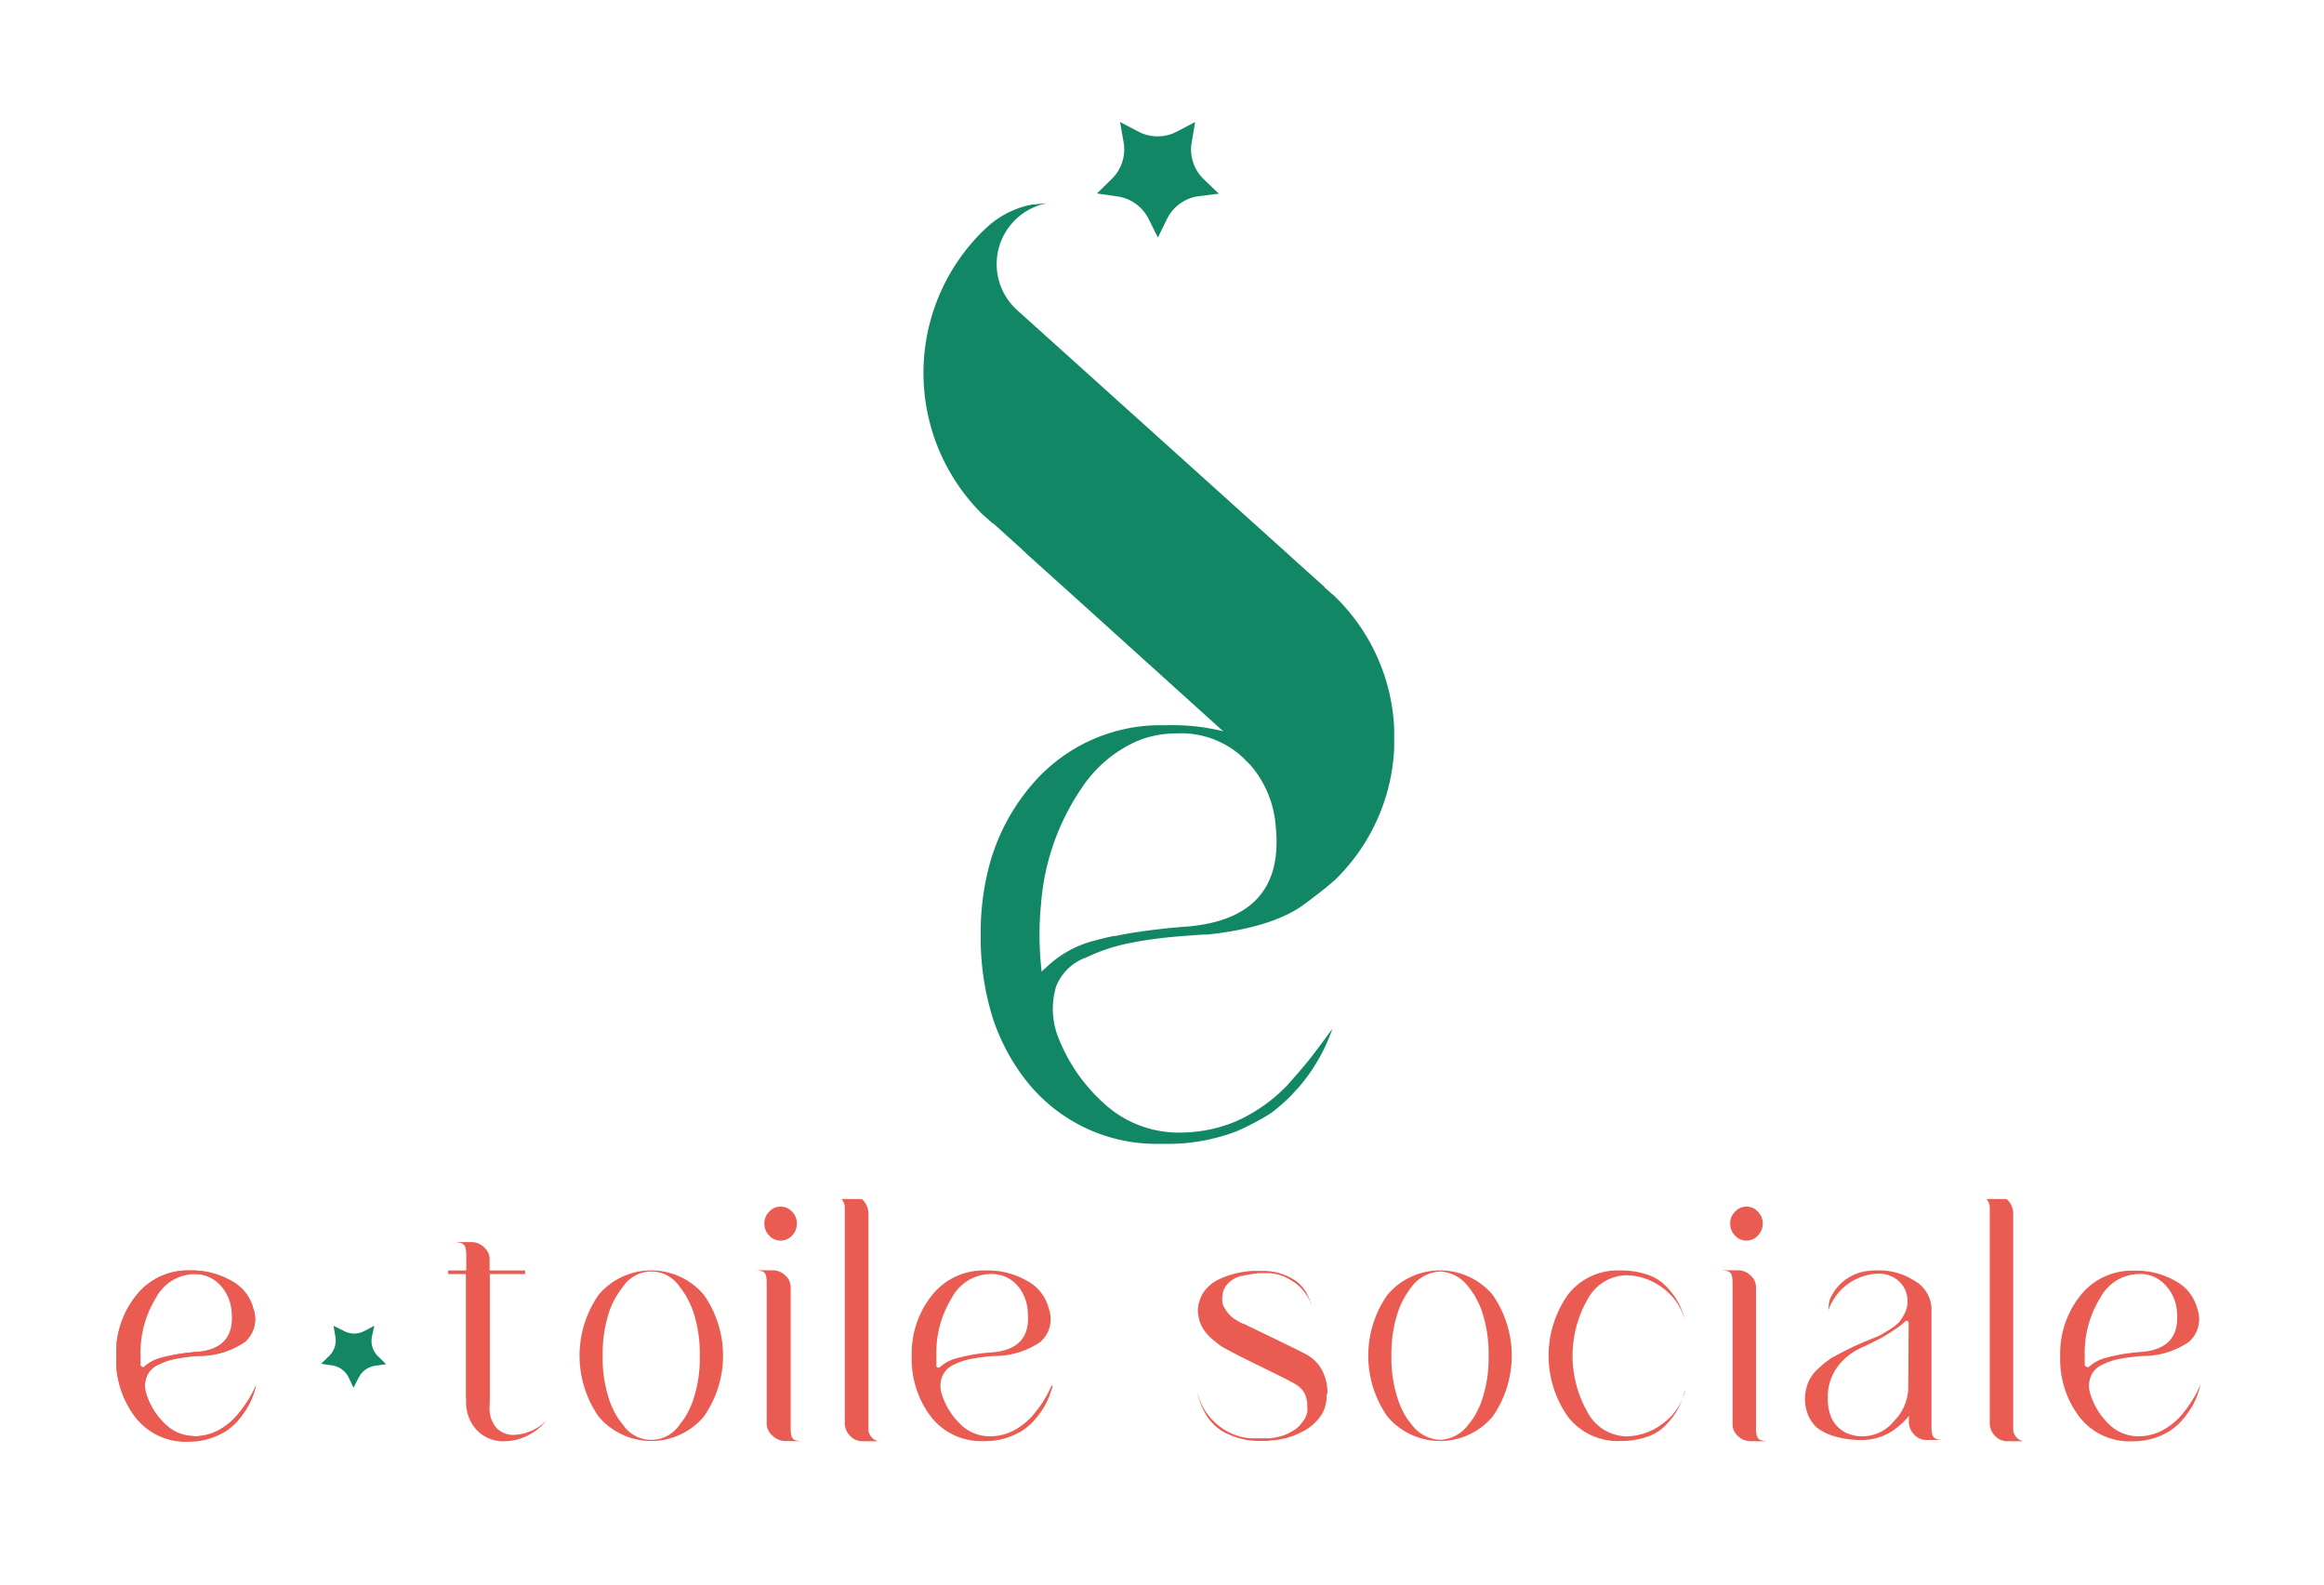
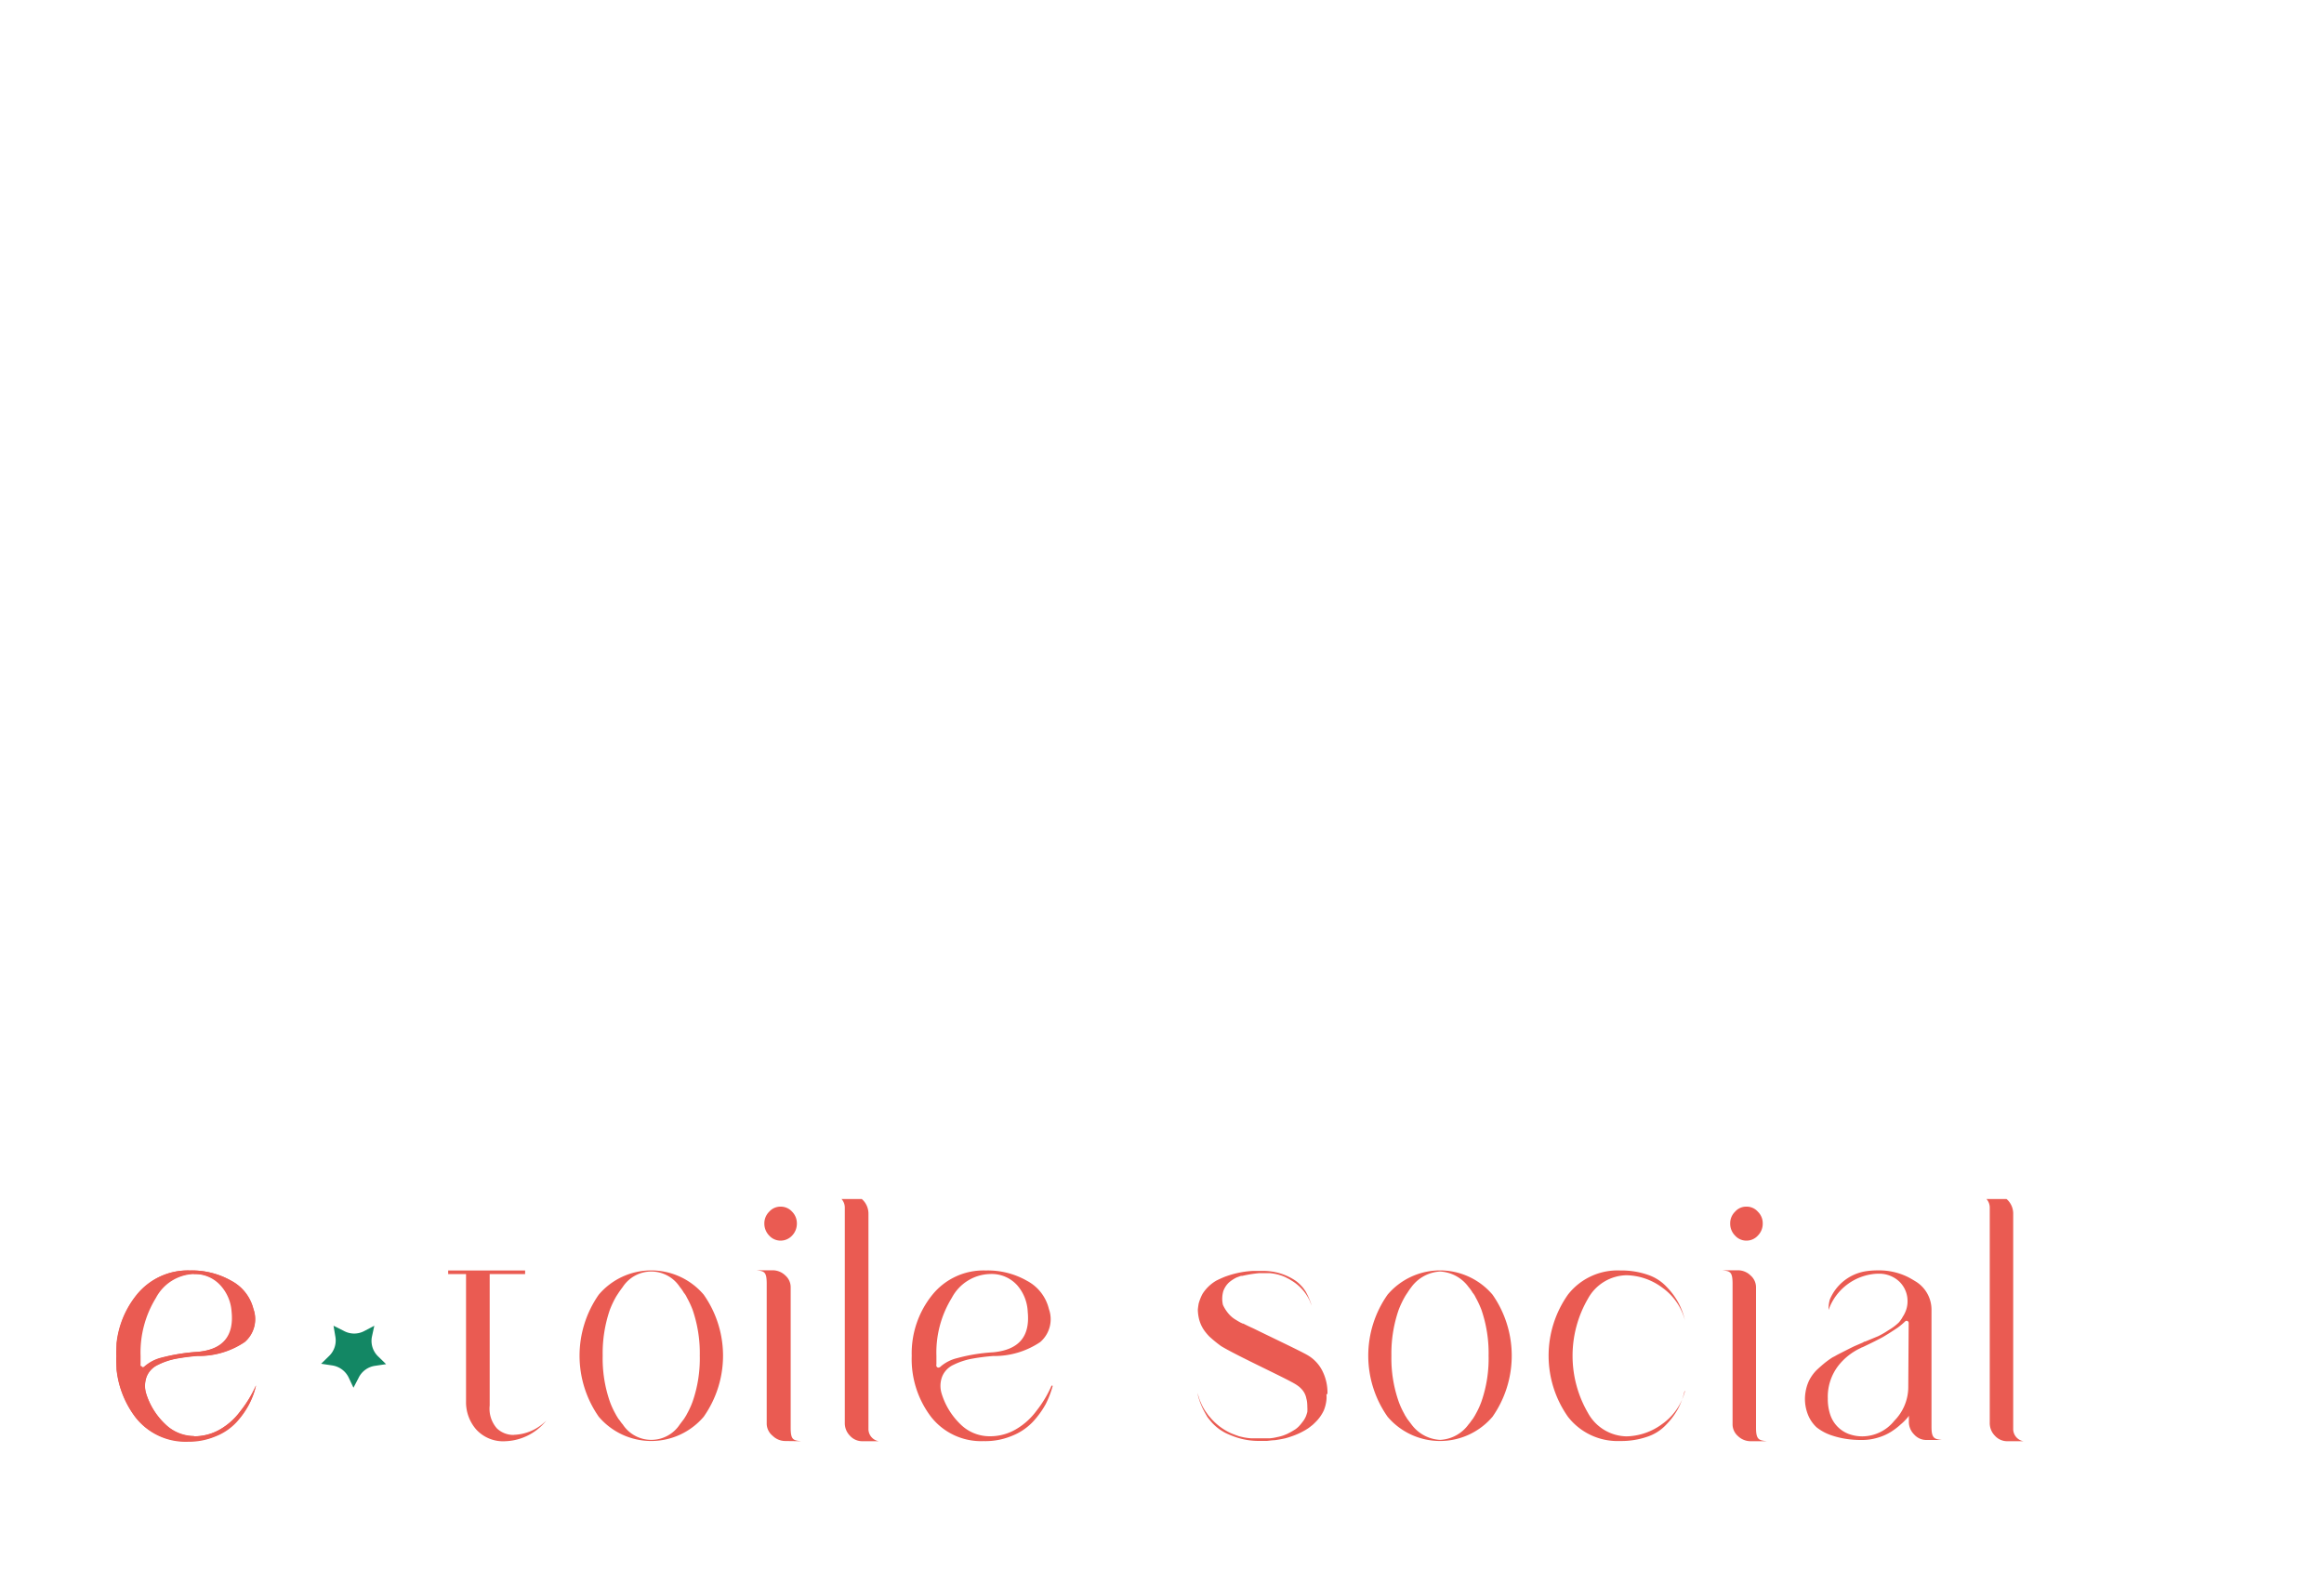
<svg xmlns="http://www.w3.org/2000/svg" id="e08c26f3-cfff-47b3-9067-fff5b8ca67dc" data-name="Calque 1" viewBox="0 0 225 153.44">
  <defs>
    <clipPath id="568f0a44-c70a-456a-9b0d-1f6e1f4a91f7">
-       <rect id="697e7a00-6a12-40e1-8fdd-50a0cf4404f2" data-name="SVGID" x="89.4" y="11.84" width="45.58" height="98.96" fill="none" />
-     </clipPath>
+       </clipPath>
    <clipPath id="cbdf876a-e20a-4001-bde7-fd3f120ad4b6">
      <rect id="3653868f-5763-45be-9aec-595e38bf4542" data-name="SVGID" x="11.28" y="116.08" width="201.83" height="23.47" fill="none" />
    </clipPath>
  </defs>
  <title>logo_es</title>
  <g clip-path="url(#568f0a44-c70a-456a-9b0d-1f6e1f4a91f7)">
-     <path d="M112.1,23l-.9-1.81a4,4,0,0,0-3-2.17l-2-.29,1.44-1.41a4,4,0,0,0,1.15-3.51l-.35-2,1.79.94a4,4,0,0,0,3.69,0l1.79-.94-.34,2a4,4,0,0,0,1.14,3.51L118,18.75,116,19a4,4,0,0,0-3,2.17Z" fill="#128765" />
    <path d="M135,71.45a19,19,0,0,1-5.69,13.68c-.26.26-4.32,3.74-5.73,3.65-.07,0,.78-1,.72-1-.3,0-.62.08-1,.11h-.18a6,6,0,0,0,2.79-10.33L104.48,58.2l-4.93-4.44L98.74,53h0l-2.58-2.33-.05,0-1-.88a19.27,19.27,0,0,1,0-27.37c.27-.26.54-.51.82-.75l.1-.08a9,9,0,0,1,3.9-1.79l.19,0,1-.11h.17v0A6,6,0,0,0,98.45,30L119.9,49.32l4.93,4.44.81.74h0l2.59,2.32,0,.05,1,.87A19,19,0,0,1,135,71.45" fill="#128765" />
    <path d="M105.07,92.74a17.61,17.61,0,0,1,4.38-1.45c.84-.17,1.76-.32,2.74-.44s1.8-.19,2.77-.26l1.5-.11h0l.43,0q6.66-.71,9.71-3.19a6.59,6.59,0,0,0,2.06-2.77,5.44,5.44,0,0,0,.25-.81,6.71,6.71,0,0,0,.17-1,9.74,9.74,0,0,0-.35-3.34,9.87,9.87,0,0,0-2.93-4.89l0,0a12,12,0,0,0-1.09-.89,14,14,0,0,0-1.4-.9,20.43,20.43,0,0,0-10.22-2.48c-.31,0-.61,0-.92,0A16.32,16.32,0,0,0,99.88,76a19.87,19.87,0,0,0-3.33,5.48c-.22.56-.42,1.12-.6,1.7h0a25.11,25.11,0,0,0-1,7.42,25.69,25.69,0,0,0,1.28,8.31,19.9,19.9,0,0,0,.78,1.9s0,0,0,0A19.29,19.29,0,0,0,99.66,105a16,16,0,0,0,12.11,5.74h1.06a18.46,18.46,0,0,0,7-1.26,27.46,27.46,0,0,0,2.73-1.41,8.13,8.13,0,0,0,.78-.52c.71-.56,1.58-1.39,1.6-1.42s.59-.65.73-.79A17.28,17.28,0,0,0,129,99.59s-1.9,2.6-2.44,3.24c-.89,1.06-.74.89-1.6,1.86l-.27.31a3.83,3.83,0,0,1-.28.29l-.31.3a14.8,14.8,0,0,1-2.47,1.92c-.2.13-.41.25-.62.37l-.24.14a13.19,13.19,0,0,1-4.37,1.46,14.81,14.81,0,0,1-2.23.17,10.67,10.67,0,0,1-7.23-2.77,16.83,16.83,0,0,1-4.58-6.7h0a7.56,7.56,0,0,1-.11-4.68,4.89,4.89,0,0,1,2.79-2.76m-3.94,1.06-.25.28h0a31.89,31.89,0,0,1-.21-3.5,30.5,30.5,0,0,1,.15-3.07,23,23,0,0,1,3.66-10.81l.29-.43v0a12.43,12.43,0,0,1,5.3-4.5l.47-.19h0a10.26,10.26,0,0,1,1.65-.43A11.17,11.17,0,0,1,114,71a8.79,8.79,0,0,1,6.17,2.19c.18.16.35.33.52.51L121,74h0L121,74A10.19,10.19,0,0,1,123.51,80q.92,8.89-8.55,9.7c-1,.07-1.89.16-2.77.26-1.57.18-3,.4-4.22.66l-.16,0c-.63.13-1.23.28-1.78.43a10.35,10.35,0,0,0-4.9,2.77" fill="#128765" />
  </g>
  <g clip-path="url(#cbdf876a-e20a-4001-bde7-fd3f120ad4b6)">
    <path d="M18.76,139.06a5,5,0,0,0,2.64-.72,6.46,6.46,0,0,0,1.88-1.72,11.53,11.53,0,0,0,1.5-2.46h0A7.45,7.45,0,0,1,24.1,136a8.08,8.08,0,0,1-1.22,1.71,5.47,5.47,0,0,1-2,1.35,6.64,6.64,0,0,1-2.68.52,6.12,6.12,0,0,1-5.08-2.36,9.2,9.2,0,0,1-1.86-5.91,9,9,0,0,1,1.94-5.89A6.36,6.36,0,0,1,18.4,123a7.73,7.73,0,0,1,4,1,4.3,4.3,0,0,1,2.12,2.7,2.93,2.93,0,0,1-.83,3.21,7.85,7.85,0,0,1-4.56,1.35,18.59,18.59,0,0,0-2.15.28,7,7,0,0,0-1.71.59,2.14,2.14,0,0,0-1.07,1.11,2.64,2.64,0,0,0-.07,1.64h0a7,7,0,0,0,1.88,3,4,4,0,0,0,2.79,1.14m0-15.71A4.36,4.36,0,0,0,15,125.66a10.14,10.14,0,0,0-1.48,5.6,11.88,11.88,0,0,0,.08,1.41,3.9,3.9,0,0,1,2-1.23,18.84,18.84,0,0,1,3.49-.56c2.46-.21,3.58-1.52,3.33-3.91a4.16,4.16,0,0,0-1.08-2.53,3.35,3.35,0,0,0-2.61-1.09" fill="#ea5b52" />
    <path d="M24.77,134.14a11.3,11.3,0,0,1-1.5,2.48,6.47,6.47,0,0,1-1.86,1.7,5,5,0,0,1-2.64.73A4,4,0,0,1,16,137.9a6.84,6.84,0,0,1-1.85-3,2.51,2.51,0,0,1,.07-1.66,2.14,2.14,0,0,1,1.08-1.1,6.67,6.67,0,0,1,1.7-.58,20.34,20.34,0,0,1,2.15-.28,7.91,7.91,0,0,0,4.55-1.35,2.92,2.92,0,0,0,.84-3.2A4.21,4.21,0,0,0,22.39,124a7.68,7.68,0,0,0-4-1,6.35,6.35,0,0,0-5.16,2.35,9,9,0,0,0-2,5.91,9.28,9.28,0,0,0,1.86,5.91,6.16,6.16,0,0,0,5.09,2.35,6.75,6.75,0,0,0,2.69-.51,5.84,5.84,0,0,0,2-1.35,8.63,8.63,0,0,0,1.23-1.71,8.17,8.17,0,0,0,.68-1.77Zm-11.16-1.89a.62.62,0,0,1,0-.18c0-.28,0-.56,0-.82a10.07,10.07,0,0,1,1.49-5.6,4.33,4.33,0,0,1,3.74-2.31,3.31,3.31,0,0,1,2.59,1.09,4.19,4.19,0,0,1,1.1,2.53c.23,2.4-.87,3.68-3.34,3.92a17,17,0,0,0-3.48.56,3.9,3.9,0,0,0-1.59.79c-.2.21-.37.14-.44,0" fill="#ea5b52" />
    <path d="M101.81,134.14a10.92,10.92,0,0,1-1.49,2.48,6.51,6.51,0,0,1-1.87,1.7,4.93,4.93,0,0,1-2.64.73A4,4,0,0,1,93,137.9a6.92,6.92,0,0,1-1.84-3,2.51,2.51,0,0,1,.07-1.66,2.15,2.15,0,0,1,1.07-1.1,6.88,6.88,0,0,1,1.71-.58,20.13,20.13,0,0,1,2.14-.28,7.93,7.93,0,0,0,4.56-1.35,2.92,2.92,0,0,0,.84-3.2A4.19,4.19,0,0,0,99.43,124a7.63,7.63,0,0,0-4-1,6.36,6.36,0,0,0-5.16,2.35,9,9,0,0,0-2,5.91,9.23,9.23,0,0,0,1.87,5.91,6.16,6.16,0,0,0,5.09,2.35A6.7,6.7,0,0,0,98,139a5.65,5.65,0,0,0,2-1.35,8.7,8.7,0,0,0,1.24-1.71,9.35,9.35,0,0,0,.68-1.77Zm-11.15-1.89a.41.41,0,0,1,0-.18c0-.28,0-.56,0-.82a10.07,10.07,0,0,1,1.49-5.6,4.32,4.32,0,0,1,3.73-2.31,3.33,3.33,0,0,1,2.6,1.09A4.17,4.17,0,0,1,99.5,127c.24,2.4-.86,3.68-3.34,3.92a16.94,16.94,0,0,0-3.47.56,3.83,3.83,0,0,0-1.59.79c-.2.21-.37.14-.44,0" fill="#ea5b52" />
-     <path d="M213,134.14a11.3,11.3,0,0,1-1.49,2.48,6.64,6.64,0,0,1-1.87,1.7,4.93,4.93,0,0,1-2.64.73,4,4,0,0,1-2.8-1.15,6.83,6.83,0,0,1-1.84-3,2.45,2.45,0,0,1,.07-1.66,2.08,2.08,0,0,1,1.07-1.1,6.67,6.67,0,0,1,1.7-.58,20.34,20.34,0,0,1,2.15-.28,7.89,7.89,0,0,0,4.55-1.35,2.92,2.92,0,0,0,.84-3.2,4.21,4.21,0,0,0-2.12-2.71,7.63,7.63,0,0,0-4-1,6.35,6.35,0,0,0-5.16,2.35,9,9,0,0,0-2,5.91,9.23,9.23,0,0,0,1.87,5.91,6.14,6.14,0,0,0,5.08,2.35,6.75,6.75,0,0,0,2.69-.51,5.75,5.75,0,0,0,2-1.35,9.13,9.13,0,0,0,1.24-1.71,8.68,8.68,0,0,0,.67-1.77Zm-11.16-1.89a.54.54,0,0,1,0-.18,7.68,7.68,0,0,1,0-.82,10,10,0,0,1,1.5-5.6,4.31,4.31,0,0,1,3.73-2.31,3.29,3.29,0,0,1,2.59,1.09,4.13,4.13,0,0,1,1.1,2.53c.23,2.4-.86,3.68-3.34,3.92a17,17,0,0,0-3.48.56,3.85,3.85,0,0,0-1.58.79c-.21.21-.38.14-.45,0" fill="#ea5b52" />
    <path d="M76.69,117.31a1.47,1.47,0,0,0-1.12-.49,1.45,1.45,0,0,0-1.1.49,1.59,1.59,0,0,0-.47,1.14,1.66,1.66,0,0,0,.47,1.17,1.48,1.48,0,0,0,1.1.49,1.51,1.51,0,0,0,1.12-.49,1.66,1.66,0,0,0,.46-1.17,1.59,1.59,0,0,0-.46-1.14" fill="#ea5b52" />
    <path d="M77.55,139.53c-.75-.09-1-.12-1-1.31V124.64a1.5,1.5,0,0,0-.51-1.15,1.77,1.77,0,0,0-1.22-.51H73.23c.75.09,1,.12,1,1.31v13.58A1.53,1.53,0,0,0,74.8,139a1.75,1.75,0,0,0,1.21.51Z" fill="#ea5b52" />
    <path d="M170.19,117.31a1.44,1.44,0,0,0-1.12-.49,1.42,1.42,0,0,0-1.09.49,1.55,1.55,0,0,0-.47,1.14,1.62,1.62,0,0,0,.47,1.17,1.46,1.46,0,0,0,1.09.49,1.48,1.48,0,0,0,1.12-.49,1.62,1.62,0,0,0,.47-1.17,1.55,1.55,0,0,0-.47-1.14" fill="#ea5b52" />
    <path d="M171.06,139.53c-.75-.09-1.05-.12-1.05-1.31V124.64a1.51,1.51,0,0,0-.52-1.15,1.75,1.75,0,0,0-1.21-.51h-1.54c.75.09,1,.12,1,1.31v13.58a1.51,1.51,0,0,0,.51,1.15,1.77,1.77,0,0,0,1.22.51Z" fill="#ea5b52" />
    <path d="M187,138.25V126.84a3.21,3.21,0,0,0-1.57-2.8c-.23-.14-.47-.28-.7-.4a6.3,6.3,0,0,0-2.87-.65,7.63,7.63,0,0,0-1.26.09,4.54,4.54,0,0,0-3.45,2.75,3.67,3.67,0,0,0-.12,1,5.26,5.26,0,0,1,4.76-3.52H182a2.85,2.85,0,0,1,1.89.77,2.62,2.62,0,0,1,.79,1.89v0a2.57,2.57,0,0,1-.28,1.19,1.56,1.56,0,0,1-.16.28,3,3,0,0,1-.4.59l0,0a5.17,5.17,0,0,1-1,.75s0,0,0,0a8.62,8.62,0,0,1-1,.58l-1.26.52c-.12,0-.19.09-.26.11l-.81.35h0l-.39.19-1.2.61c-.13.07-.27.16-.42.23s-.51.33-.72.49-.61.51-.91.79a4.11,4.11,0,0,0-.72,1,4.17,4.17,0,0,0-.35,1.15,4.06,4.06,0,0,0,.18,2,3.37,3.37,0,0,0,.89,1.38,4.67,4.67,0,0,0,1.42.77,8.19,8.19,0,0,0,1.55.37,9.42,9.42,0,0,0,1.42.09,5.13,5.13,0,0,0,1.56-.23,5,5,0,0,0,1.29-.58,6.45,6.45,0,0,0,.91-.7,4.79,4.79,0,0,0,.6-.59,1.21,1.21,0,0,0,.19-.25v.53a1.73,1.73,0,0,0,.51,1.29,1.58,1.58,0,0,0,1.24.53H188c-.72-.09-1-.16-1-1.26m-2.25-3.75a4.66,4.66,0,0,1-1.35,3.15,4,4,0,0,1-3.08,1.51,3.81,3.81,0,0,1-1.38-.25,3,3,0,0,1-1.75-1.87,4.78,4.78,0,0,1-.23-1.56,4.93,4.93,0,0,1,1.05-3.2,5.93,5.93,0,0,1,2.15-1.68.48.48,0,0,1,.16-.07c.89-.42,1.54-.75,2-1l.23-.14c.35-.21.75-.47,1.17-.75a7.11,7.11,0,0,0,.72-.6.21.21,0,0,1,.14-.07.21.21,0,0,1,.21.23Z" fill="#ea5b52" />
    <path d="M195.91,139.53a1.2,1.2,0,0,1-1-1.22V117.52a1.88,1.88,0,0,0-.49-1.29,1.68,1.68,0,0,0-1.24-.53h-1.54a1.23,1.23,0,0,1,1,1.23v20.8a1.73,1.73,0,0,0,.49,1.26,1.6,1.6,0,0,0,1.23.54Z" fill="#ea5b52" />
    <path d="M85.08,139.53a1.2,1.2,0,0,1-1-1.22V117.52a1.88,1.88,0,0,0-.49-1.29,1.68,1.68,0,0,0-1.24-.53H80.79a1.23,1.23,0,0,1,1,1.23v20.8a1.73,1.73,0,0,0,.49,1.26,1.6,1.6,0,0,0,1.23.54Z" fill="#ea5b52" />
    <path d="M163.09,134.68h0a6.9,6.9,0,0,1-.63,1.71,7.18,7.18,0,0,1-1.12,1.51,4.39,4.39,0,0,1-1.84,1.19,7.74,7.74,0,0,1-2.64.42,6.09,6.09,0,0,1-5.06-2.35,10.27,10.27,0,0,1,0-11.82A6.09,6.09,0,0,1,156.9,123a7.74,7.74,0,0,1,2.64.42,4.39,4.39,0,0,1,1.84,1.19,7,7,0,0,1,1.12,1.52,6.82,6.82,0,0,1,.63,1.7h0a5.65,5.65,0,0,0-2.17-3.15,6,6,0,0,0-3.48-1.22,4.35,4.35,0,0,0-3.74,2.27,11,11,0,0,0,0,11.06,4.35,4.35,0,0,0,3.74,2.27,6,6,0,0,0,3.48-1.22,5.61,5.61,0,0,0,2.17-3.15" fill="#ea5b52" />
    <path d="M49.76,138.92a2.31,2.31,0,0,1-1.65-.63,2.88,2.88,0,0,1-.7-2.22V123.35h3.43V123H43.39v.35h1.73v12.33a4,4,0,0,0,1,2.73,3.53,3.53,0,0,0,2.82,1.12,5.31,5.31,0,0,0,3.95-2v0a4.62,4.62,0,0,1-3.11,1.38" fill="#ea5b52" />
-     <path d="M47.4,135.49V121.9a1.48,1.48,0,0,0-.53-1.14,1.75,1.75,0,0,0-1.23-.51H44.07c.76.09,1.07.12,1.07,1.3v13.59a1.49,1.49,0,0,0,.52,1.14,1.78,1.78,0,0,0,1.24.52Z" fill="#ea5b52" />
    <path d="M34.22,134.35l-.47-1a2.12,2.12,0,0,0-1.6-1.16l-1.06-.16.77-.75a2.09,2.09,0,0,0,.61-1.87l-.18-1.06,1,.5a2.08,2.08,0,0,0,2,0l.95-.5L36,129.45a2.09,2.09,0,0,0,.61,1.87l.77.75-1.07.16a2.1,2.1,0,0,0-1.59,1.16Z" fill="#138764" />
    <path d="M68.13,125.34a6.67,6.67,0,0,0-10.16,0,10.32,10.32,0,0,0,0,11.82,6.67,6.67,0,0,0,10.16,0,10.27,10.27,0,0,0,0-11.82m-1.64,11.58a1.08,1.08,0,0,1-.14.24,2.4,2.4,0,0,1-.25.37l-.28.37a3.3,3.3,0,0,1-5.53,0,2.75,2.75,0,0,1-.28-.37,1.9,1.9,0,0,1-.26-.37,1.7,1.7,0,0,1-.14-.24,7.93,7.93,0,0,1-.56-1.21,12.7,12.7,0,0,1-.7-4.46,12.93,12.93,0,0,1,.7-4.46,9.27,9.27,0,0,1,.56-1.19c.09-.16.19-.3.28-.44s.26-.37.4-.56a3.3,3.3,0,0,1,5.53,0,3.79,3.79,0,0,1,.39.56,1.72,1.72,0,0,1,.28.44,9.27,9.27,0,0,1,.56,1.19,12.93,12.93,0,0,1,.7,4.46,12.7,12.7,0,0,1-.7,4.46,7.93,7.93,0,0,1-.56,1.21" fill="#ea5b52" />
    <path d="M144.5,125.34a6.67,6.67,0,0,0-10.16,0,10.27,10.27,0,0,0,0,11.82,6.67,6.67,0,0,0,10.16,0,10.32,10.32,0,0,0,0-11.82m-1.64,11.58a1.7,1.7,0,0,1-.14.24,1.9,1.9,0,0,1-.26.37,2.75,2.75,0,0,1-.28.37,3.61,3.61,0,0,1-2.75,1.5,3.67,3.67,0,0,1-2.78-1.5l-.28-.37a2.4,2.4,0,0,1-.25-.37,1.08,1.08,0,0,1-.14-.24,7.93,7.93,0,0,1-.56-1.21,12.68,12.68,0,0,1-.71-4.46,12.92,12.92,0,0,1,.71-4.46,9.27,9.27,0,0,1,.56-1.19,4.73,4.73,0,0,1,.28-.44,6.31,6.31,0,0,1,.39-.56,3.7,3.7,0,0,1,2.78-1.5,3.64,3.64,0,0,1,2.75,1.5,3.88,3.88,0,0,1,.4.56,1.72,1.72,0,0,1,.28.44,9.27,9.27,0,0,1,.56,1.19,12.93,12.93,0,0,1,.7,4.46,12.7,12.7,0,0,1-.7,4.46,7.93,7.93,0,0,1-.56,1.21" fill="#ea5b52" />
    <path d="M120.18,123.53l.11,0h0" fill="#ea5b52" />
    <path d="M128.42,135a2.84,2.84,0,0,1,0,.54,3.76,3.76,0,0,1-.25,1,3.9,3.9,0,0,1-.67,1c-.08.08-.16.17-.25.25a2.1,2.1,0,0,1-.27.24s-.25.2-.36.27l-.24.15a7.2,7.2,0,0,1-1.43.64c-.15.06-.49.15-.52.16l-.34.07-.34.06-.32.05c-.21,0-.73.07-.77.07h-.8a6.83,6.83,0,0,1-2.48-.46,7.73,7.73,0,0,1-.77-.33,6,6,0,0,1-.54-.33,4.77,4.77,0,0,1-.6-.51,3.65,3.65,0,0,1-.27-.3l-.29-.36-.1-.17s-.2-.35-.23-.41a5.94,5.94,0,0,1-.27-.57s-.05-.13-.06-.14a6.19,6.19,0,0,1-.32-1.06s.11.34.14.42a2.32,2.32,0,0,0,.16.44,4.7,4.7,0,0,0,.5.94l.27.38.34.39c.12.12.24.25.37.36a5.57,5.57,0,0,0,1.55,1s.51.2.54.2a1.4,1.4,0,0,0,.29.09l.3.07a5.82,5.82,0,0,0,.76.1l.45,0h.61c.19,0,.64,0,.69,0a4.52,4.52,0,0,0,.75-.12,4.16,4.16,0,0,0,.63-.17l.3-.12a7.21,7.21,0,0,0,.84-.47,2.31,2.31,0,0,0,.33-.28,4.32,4.32,0,0,0,.35-.42l.1-.13a2.56,2.56,0,0,0,.22-.39,3.53,3.53,0,0,0,.15-.46,4.15,4.15,0,0,0,0-.49c0-.05,0-.5-.09-.78a1.8,1.8,0,0,0-.46-.93,2.25,2.25,0,0,0-.46-.39c-.62-.47-5.72-2.79-7.34-3.78a12.26,12.26,0,0,1-1.15-.94h0a4.31,4.31,0,0,1-.3-.34,3.34,3.34,0,0,1-.7-1.41,4.18,4.18,0,0,1-.1-.81c0-.11.06-.52.08-.62a4.76,4.76,0,0,1,.37-.93,3.88,3.88,0,0,1,1.36-1.3s.67-.33,1-.43a9,9,0,0,1,2.57-.5l.91,0a6.35,6.35,0,0,1,1,.08,5.57,5.57,0,0,1,2,.76,3.1,3.1,0,0,1,.5.38,4.6,4.6,0,0,1,.43.46s.16.22.21.3a6.53,6.53,0,0,1,.59,1.39s0,0,0,0l-.19-.48a4.47,4.47,0,0,0-1.84-2,1.64,1.64,0,0,0-.28-.16l-.27-.14-.17-.07a4.67,4.67,0,0,0-1.29-.3l-.48,0-.58,0a12.56,12.56,0,0,0-1.61.26l-.13,0-.41.15a3.43,3.43,0,0,0-.71.45,2.06,2.06,0,0,0-.51.68,1.25,1.25,0,0,0-.12.34h0a2.62,2.62,0,0,0,0,1.19,3.65,3.65,0,0,0,.49.79,2.87,2.87,0,0,0,.29.31,2.61,2.61,0,0,0,.46.34l.13.08.15.09.18.1.21.1s0,0,.06,0q.42.22,1,.48c1.81.89,4.33,2.08,5.12,2.52a3.67,3.67,0,0,1,1.49,1.49,4.66,4.66,0,0,1,.54,2.31" fill="#ea5b52" />
  </g>
</svg>